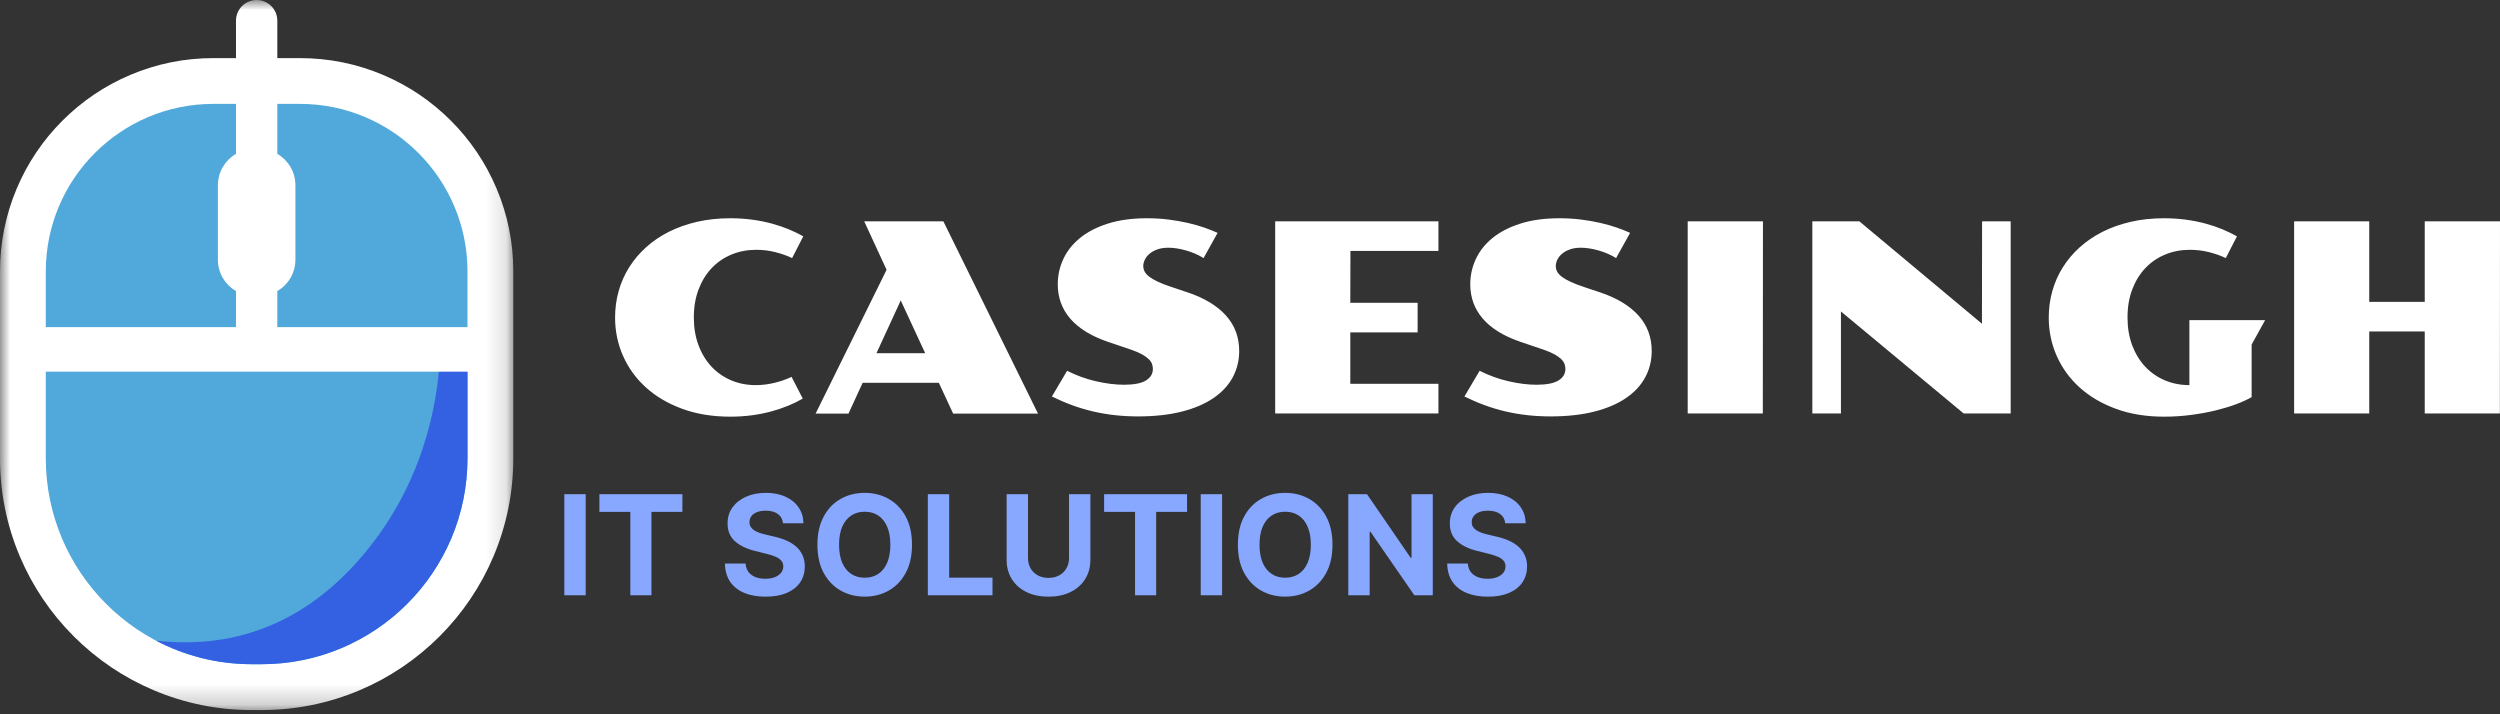
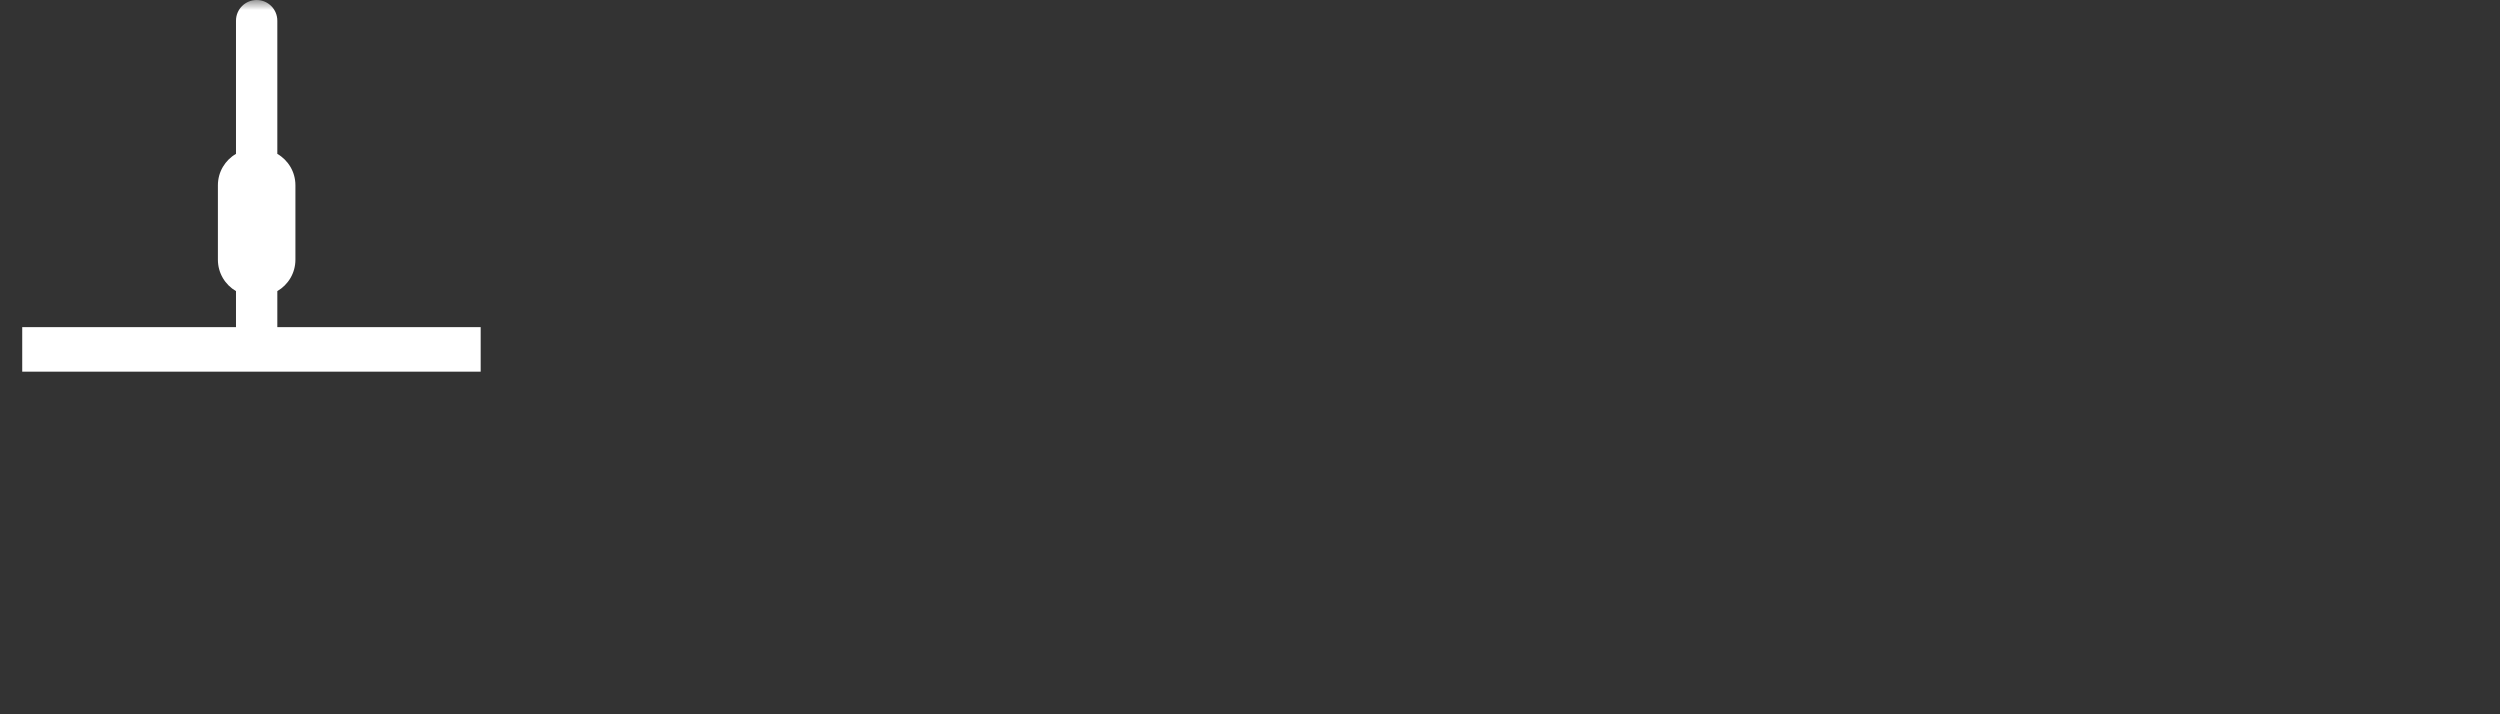
<svg xmlns="http://www.w3.org/2000/svg" width="126" height="36" viewBox="0 0 126 36" fill="none">
  <rect x="0" y="0" width="126" height="36" fill="#333333" stroke="none" />
-   <path d="M31 16.003C31 15.543 31.06 15.099 31.18 14.671C31.3 14.243 31.476 13.845 31.707 13.476C31.939 13.106 32.223 12.77 32.559 12.466C32.895 12.162 33.278 11.901 33.709 11.684C34.139 11.467 34.614 11.299 35.133 11.179C35.653 11.06 36.212 11 36.81 11C37.194 11 37.562 11.024 37.914 11.072C38.266 11.119 38.596 11.186 38.906 11.27C39.216 11.355 39.504 11.453 39.768 11.563C40.032 11.674 40.271 11.79 40.485 11.912L39.922 13.007C39.677 12.889 39.399 12.79 39.086 12.71C38.774 12.63 38.45 12.59 38.114 12.59C37.664 12.59 37.247 12.67 36.863 12.831C36.478 12.991 36.146 13.219 35.867 13.515C35.587 13.81 35.368 14.167 35.209 14.586C35.049 15.005 34.969 15.476 34.969 15.997C34.969 16.514 35.048 16.982 35.205 17.401C35.362 17.82 35.58 18.178 35.857 18.476C36.134 18.773 36.464 19.003 36.846 19.166C37.228 19.329 37.642 19.41 38.087 19.41C38.402 19.41 38.716 19.372 39.031 19.296C39.345 19.22 39.633 19.119 39.895 18.994L40.459 20.088C40.245 20.214 40.007 20.331 39.745 20.44C39.483 20.548 39.199 20.645 38.893 20.73C38.587 20.814 38.26 20.881 37.911 20.928C37.561 20.976 37.194 21 36.81 21C35.915 21 35.108 20.869 34.39 20.606C33.672 20.343 33.061 19.985 32.559 19.531C32.057 19.077 31.671 18.547 31.403 17.941C31.134 17.335 31 16.689 31 16.003ZM44.684 13.599L43.557 11.156H47.546L52.315 20.844H48.038L47.317 19.293H43.478L42.764 20.844H41.107L44.684 13.599ZM46.629 17.801L45.398 15.143L44.173 17.801H46.629ZM53.782 18.687C54.245 18.922 54.73 19.098 55.236 19.215C55.743 19.332 56.215 19.391 56.651 19.391C57.153 19.391 57.521 19.319 57.755 19.176C57.989 19.033 58.105 18.837 58.105 18.59C58.105 18.511 58.091 18.431 58.063 18.349C58.035 18.266 57.98 18.185 57.899 18.104C57.818 18.024 57.707 17.944 57.565 17.863C57.423 17.783 57.239 17.704 57.011 17.625L55.839 17.228C55.001 16.941 54.37 16.554 53.946 16.065C53.522 15.576 53.311 14.996 53.311 14.322C53.311 13.888 53.402 13.47 53.586 13.068C53.769 12.667 54.046 12.313 54.418 12.007C54.789 11.7 55.257 11.456 55.823 11.274C56.388 11.091 57.051 11 57.811 11C58.186 11 58.547 11.022 58.892 11.065C59.236 11.109 59.561 11.165 59.864 11.235C60.168 11.304 60.446 11.383 60.699 11.472C60.953 11.561 61.175 11.649 61.367 11.736L60.66 13.007C60.52 12.92 60.373 12.844 60.218 12.778C60.063 12.713 59.908 12.659 59.753 12.616C59.598 12.572 59.446 12.54 59.298 12.518C59.149 12.496 59.014 12.485 58.892 12.485C58.682 12.485 58.498 12.512 58.341 12.567C58.184 12.621 58.052 12.693 57.945 12.782C57.838 12.871 57.757 12.971 57.703 13.081C57.648 13.192 57.621 13.302 57.621 13.41C57.621 13.506 57.644 13.598 57.69 13.687C57.735 13.776 57.814 13.863 57.925 13.948C58.037 14.033 58.183 14.117 58.364 14.202C58.545 14.287 58.771 14.375 59.042 14.466L59.828 14.726C60.68 15.009 61.33 15.397 61.78 15.893C62.23 16.388 62.455 16.987 62.455 17.691C62.455 18.168 62.347 18.609 62.131 19.013C61.914 19.417 61.592 19.765 61.164 20.059C60.736 20.352 60.205 20.58 59.569 20.743C58.934 20.905 58.197 20.987 57.359 20.987C56.957 20.987 56.569 20.966 56.196 20.925C55.823 20.884 55.458 20.822 55.102 20.739C54.746 20.657 54.396 20.553 54.051 20.427C53.706 20.301 53.361 20.153 53.016 19.984L53.782 18.687ZM64.269 11.156H72.497V12.648H68.062L68.055 15.261H71.448V16.752H68.055V19.345H72.497V20.837H64.269V11.156ZM74.573 18.687C75.036 18.922 75.521 19.098 76.027 19.215C76.534 19.332 77.005 19.391 77.442 19.391C77.944 19.391 78.312 19.319 78.546 19.176C78.779 19.033 78.896 18.837 78.896 18.59C78.896 18.511 78.882 18.431 78.854 18.349C78.825 18.266 78.771 18.185 78.69 18.104C78.609 18.024 78.498 17.944 78.356 17.863C78.214 17.783 78.029 17.704 77.802 17.625L76.63 17.228C75.791 16.941 75.16 16.554 74.737 16.065C74.313 15.576 74.101 14.996 74.101 14.322C74.101 13.888 74.193 13.47 74.376 13.068C74.56 12.667 74.837 12.313 75.208 12.007C75.58 11.7 76.048 11.456 76.614 11.274C77.179 11.091 77.842 11 78.602 11C78.977 11 79.337 11.022 79.682 11.065C80.027 11.109 80.352 11.165 80.655 11.235C80.959 11.304 81.237 11.383 81.49 11.472C81.743 11.561 81.966 11.649 82.158 11.736L81.451 13.007C81.311 12.92 81.164 12.844 81.009 12.778C80.854 12.713 80.699 12.659 80.544 12.616C80.389 12.572 80.237 12.54 80.088 12.518C79.94 12.496 79.805 12.485 79.682 12.485C79.473 12.485 79.289 12.512 79.132 12.567C78.975 12.621 78.843 12.693 78.736 12.782C78.629 12.871 78.548 12.971 78.493 13.081C78.439 13.192 78.412 13.302 78.412 13.41C78.412 13.506 78.434 13.598 78.48 13.687C78.526 13.776 78.605 13.863 78.716 13.948C78.828 14.033 78.974 14.117 79.155 14.202C79.336 14.287 79.562 14.375 79.833 14.466L80.619 14.726C81.471 15.009 82.121 15.397 82.571 15.893C83.021 16.388 83.246 16.987 83.246 17.691C83.246 18.168 83.138 18.609 82.921 19.013C82.705 19.417 82.383 19.765 81.955 20.059C81.527 20.352 80.996 20.58 80.36 20.743C79.725 20.905 78.988 20.987 78.15 20.987C77.748 20.987 77.36 20.966 76.987 20.925C76.614 20.884 76.249 20.822 75.893 20.739C75.537 20.657 75.187 20.553 74.842 20.427C74.497 20.301 74.152 20.153 73.807 19.984L74.573 18.687ZM85.06 11.156H88.853L88.846 20.837H85.06V11.156ZM91.342 11.156H93.713L99.89 16.316L99.897 11.156H101.338V20.837H98.967L92.783 15.697V20.837H91.342V11.156ZM103.257 16.003C103.257 15.543 103.317 15.099 103.437 14.671C103.557 14.243 103.733 13.845 103.965 13.476C104.196 13.106 104.48 12.77 104.816 12.466C105.152 12.162 105.536 11.901 105.966 11.684C106.396 11.467 106.871 11.299 107.39 11.179C107.91 11.06 108.469 11 109.067 11C109.452 11 109.819 11.024 110.171 11.072C110.523 11.119 110.853 11.186 111.163 11.27C111.473 11.355 111.761 11.453 112.025 11.563C112.289 11.674 112.528 11.79 112.742 11.912L112.179 13.007C111.934 12.889 111.656 12.79 111.344 12.71C111.031 12.63 110.707 12.59 110.371 12.59C109.921 12.59 109.504 12.67 109.12 12.831C108.735 12.991 108.404 13.219 108.124 13.515C107.845 13.81 107.625 14.167 107.466 14.586C107.306 15.005 107.227 15.476 107.227 15.997C107.227 16.514 107.305 16.982 107.462 17.401C107.62 17.82 107.837 18.178 108.114 18.476C108.392 18.773 108.721 19.003 109.103 19.166C109.485 19.329 109.899 19.41 110.345 19.41V16.134H114.163L113.482 17.365V19.997L113.489 20.01C113.275 20.136 113.011 20.257 112.696 20.375C112.382 20.492 112.031 20.597 111.645 20.691C111.258 20.784 110.847 20.859 110.41 20.915C109.973 20.972 109.526 21 109.067 21C108.172 21 107.365 20.869 106.647 20.606C105.929 20.343 105.318 19.985 104.816 19.531C104.314 19.077 103.929 18.547 103.66 17.941C103.391 17.335 103.257 16.689 103.257 16.003ZM115.624 11.156H119.41V15.215H122.207V11.156H126L125.993 20.837H122.207V16.707H119.41V20.837H115.624V11.156Z" fill="white" />
  <mask id="mask0_424_165" style="mask-type:luminance" maskUnits="userSpaceOnUse" x="0" y="0" width="26" height="36">
-     <path d="M0 0.001H25.87V35.785H0V0.001Z" fill="white" />
-   </mask>
+     </mask>
  <g mask="url(#mask0_424_165)">
    <path d="M13.182 35.787H12.689C10.977 35.787 9.315 35.451 7.749 34.789C6.238 34.15 4.881 33.235 3.716 32.071C2.552 30.906 1.637 29.549 0.998 28.038C0.336 26.472 0 24.81 0 23.098V13.682C0 12.232 0.285 10.823 0.846 9.496C1.388 8.215 2.163 7.065 3.15 6.078C4.136 5.092 5.286 4.317 6.567 3.775C7.894 3.213 9.303 2.929 10.754 2.929H15.117C16.568 2.929 17.977 3.213 19.304 3.775C20.585 4.316 21.735 5.092 22.721 6.078C23.708 7.065 24.483 8.215 25.025 9.496C25.586 10.823 25.871 12.232 25.871 13.682V23.098C25.871 24.81 25.535 26.472 24.873 28.038C24.234 29.549 23.319 30.906 22.155 32.071C20.99 33.235 19.633 34.15 18.122 34.789C16.556 35.451 14.894 35.787 13.182 35.787ZM10.753 7.546C7.37 7.546 4.617 10.298 4.617 13.682V23.098C4.617 27.549 8.238 31.17 12.689 31.17H13.182C17.633 31.17 21.254 27.549 21.254 23.098V13.682C21.254 10.299 18.501 7.546 15.117 7.546H10.753Z" fill="white" />
  </g>
  <mask id="mask1_424_165" style="mask-type:luminance" maskUnits="userSpaceOnUse" x="0" y="0" width="26" height="36">
-     <path d="M0 0.001H25.87V35.785H0V0.001Z" fill="white" />
-   </mask>
+     </mask>
  <g mask="url(#mask1_424_165)">
    <path d="M10.752 5.236H15.117C19.777 5.236 23.561 9.02 23.561 13.681V23.097C23.561 28.826 18.91 33.478 13.181 33.478H12.688C6.959 33.478 2.308 28.826 2.308 23.097V13.681C2.308 9.02 6.092 5.236 10.752 5.236Z" fill="#51A8DB" />
  </g>
  <mask id="mask2_424_165" style="mask-type:luminance" maskUnits="userSpaceOnUse" x="0" y="0" width="26" height="36">
    <path d="M0 0.001H25.87V35.785H0V0.001Z" fill="white" />
  </mask>
  <g mask="url(#mask2_424_165)">
-     <path d="M23.562 23.094V17.029C22.978 17.055 22.159 17.199 22.159 17.807C22.159 18.752 21.939 22.973 19.125 26.909C16.311 30.844 12.507 32.823 7.862 32.287C9.304 33.046 10.946 33.475 12.689 33.475H13.181C18.914 33.475 23.562 28.827 23.562 23.094Z" fill="#3361E1" />
-   </g>
+     </g>
  <mask id="mask3_424_165" style="mask-type:luminance" maskUnits="userSpaceOnUse" x="0" y="0" width="26" height="36">
    <path d="M0 0.001H25.87V35.785H0V0.001Z" fill="white" />
  </mask>
  <g mask="url(#mask3_424_165)">
    <path d="M13.977 16.489V14.672C14.523 14.355 14.889 13.765 14.889 13.089V9.337C14.889 8.661 14.523 8.071 13.977 7.755V1.043C13.977 0.467 13.511 0.001 12.935 0.001C12.36 0.001 11.894 0.467 11.894 1.043V7.755C11.348 8.071 10.982 8.661 10.982 9.337V13.089C10.982 13.765 11.348 14.355 11.894 14.672V16.489H1.12V18.732H24.226V16.489H13.977Z" fill="white" />
  </g>
-   <path d="M29.519 24.909V30H28.442V24.909H29.519ZM30.21 25.797V24.909H34.392V25.797H32.833V30H31.769V25.797H30.21ZM39.462 26.373C39.442 26.173 39.357 26.017 39.206 25.906C39.055 25.795 38.85 25.739 38.592 25.739C38.416 25.739 38.268 25.764 38.147 25.814C38.026 25.862 37.933 25.929 37.869 26.015C37.806 26.101 37.774 26.199 37.774 26.309C37.771 26.4 37.79 26.479 37.831 26.547C37.874 26.615 37.933 26.674 38.008 26.724C38.082 26.772 38.169 26.814 38.266 26.851C38.364 26.885 38.468 26.915 38.58 26.94L39.037 27.049C39.259 27.099 39.463 27.165 39.648 27.248C39.834 27.331 39.995 27.433 40.131 27.554C40.267 27.675 40.372 27.817 40.446 27.982C40.523 28.146 40.562 28.334 40.563 28.546C40.562 28.857 40.482 29.128 40.325 29.356C40.169 29.583 39.943 29.76 39.648 29.886C39.355 30.01 39.001 30.072 38.587 30.072C38.176 30.072 37.818 30.009 37.513 29.883C37.21 29.757 36.973 29.571 36.802 29.324C36.633 29.075 36.544 28.768 36.536 28.402H37.578C37.589 28.572 37.638 28.715 37.724 28.829C37.812 28.942 37.929 29.027 38.075 29.085C38.222 29.142 38.389 29.17 38.575 29.17C38.757 29.17 38.915 29.143 39.049 29.09C39.185 29.037 39.291 28.963 39.365 28.869C39.44 28.774 39.477 28.666 39.477 28.543C39.477 28.429 39.443 28.333 39.375 28.255C39.309 28.177 39.211 28.111 39.082 28.056C38.954 28.001 38.797 27.952 38.612 27.907L38.057 27.768C37.628 27.663 37.289 27.5 37.041 27.278C36.792 27.056 36.669 26.757 36.67 26.381C36.669 26.072 36.751 25.803 36.916 25.573C37.084 25.342 37.313 25.163 37.605 25.033C37.897 24.904 38.228 24.84 38.599 24.84C38.977 24.84 39.307 24.904 39.589 25.033C39.872 25.163 40.093 25.342 40.25 25.573C40.407 25.803 40.489 26.07 40.494 26.373H39.462ZM45.965 27.454C45.965 28.01 45.86 28.482 45.65 28.871C45.441 29.261 45.156 29.558 44.795 29.764C44.435 29.968 44.031 30.07 43.582 30.07C43.129 30.07 42.723 29.967 42.364 29.761C42.004 29.556 41.72 29.258 41.511 28.869C41.302 28.48 41.198 28.008 41.198 27.454C41.198 26.899 41.302 26.427 41.511 26.038C41.72 25.648 42.004 25.352 42.364 25.148C42.723 24.942 43.129 24.84 43.582 24.84C44.031 24.84 44.435 24.942 44.795 25.148C45.156 25.352 45.441 25.648 45.65 26.038C45.86 26.427 45.965 26.899 45.965 27.454ZM44.874 27.454C44.874 27.095 44.82 26.792 44.713 26.545C44.607 26.298 44.457 26.111 44.263 25.983C44.069 25.855 43.842 25.791 43.582 25.791C43.321 25.791 43.094 25.855 42.901 25.983C42.707 26.111 42.556 26.298 42.448 26.545C42.342 26.792 42.289 27.095 42.289 27.454C42.289 27.814 42.342 28.117 42.448 28.364C42.556 28.611 42.707 28.799 42.901 28.926C43.094 29.054 43.321 29.117 43.582 29.117C43.842 29.117 44.069 29.054 44.263 28.926C44.457 28.799 44.607 28.611 44.713 28.364C44.82 28.117 44.874 27.814 44.874 27.454ZM46.763 30V24.909H47.839V29.113H50.022V30H46.763ZM53.879 24.909H54.955V28.215C54.955 28.586 54.867 28.911 54.689 29.19C54.514 29.468 54.268 29.685 53.951 29.841C53.635 29.995 53.266 30.072 52.845 30.072C52.422 30.072 52.053 29.995 51.736 29.841C51.42 29.685 51.174 29.468 50.998 29.19C50.822 28.911 50.734 28.586 50.734 28.215V24.909H51.811V28.123C51.811 28.317 51.853 28.489 51.938 28.64C52.024 28.791 52.145 28.91 52.3 28.996C52.456 29.082 52.638 29.125 52.845 29.125C53.054 29.125 53.235 29.082 53.389 28.996C53.545 28.91 53.665 28.791 53.75 28.64C53.836 28.489 53.879 28.317 53.879 28.123V24.909ZM55.647 25.797V24.909H59.828V25.797H58.27V30H57.206V25.797H55.647ZM61.593 24.909V30H60.517V24.909H61.593ZM67.157 27.454C67.157 28.01 67.052 28.482 66.841 28.871C66.632 29.261 66.347 29.558 65.986 29.764C65.626 29.968 65.222 30.07 64.773 30.07C64.321 30.07 63.915 29.967 63.555 29.761C63.195 29.556 62.911 29.258 62.702 28.869C62.493 28.48 62.389 28.008 62.389 27.454C62.389 26.899 62.493 26.427 62.702 26.038C62.911 25.648 63.195 25.352 63.555 25.148C63.915 24.942 64.321 24.84 64.773 24.84C65.222 24.84 65.626 24.942 65.986 25.148C66.347 25.352 66.632 25.648 66.841 26.038C67.052 26.427 67.157 26.899 67.157 27.454ZM66.066 27.454C66.066 27.095 66.012 26.792 65.904 26.545C65.798 26.298 65.648 26.111 65.454 25.983C65.26 25.855 65.033 25.791 64.773 25.791C64.513 25.791 64.286 25.855 64.092 25.983C63.898 26.111 63.747 26.298 63.639 26.545C63.533 26.792 63.48 27.095 63.48 27.454C63.48 27.814 63.533 28.117 63.639 28.364C63.747 28.611 63.898 28.799 64.092 28.926C64.286 29.054 64.513 29.117 64.773 29.117C65.033 29.117 65.26 29.054 65.454 28.926C65.648 28.799 65.798 28.611 65.904 28.364C66.012 28.117 66.066 27.814 66.066 27.454ZM72.212 24.909V30H71.283L69.068 26.796H69.031V30H67.954V24.909H68.899L71.096 28.111H71.141V24.909H72.212ZM75.863 26.373C75.844 26.173 75.758 26.017 75.607 25.906C75.457 25.795 75.252 25.739 74.993 25.739C74.818 25.739 74.669 25.764 74.548 25.814C74.427 25.862 74.335 25.929 74.27 26.015C74.207 26.101 74.175 26.199 74.175 26.309C74.172 26.4 74.191 26.479 74.233 26.547C74.276 26.615 74.335 26.674 74.409 26.724C74.484 26.772 74.57 26.814 74.668 26.851C74.766 26.885 74.87 26.915 74.981 26.94L75.438 27.049C75.66 27.099 75.864 27.165 76.05 27.248C76.235 27.331 76.396 27.433 76.532 27.554C76.668 27.675 76.773 27.817 76.848 27.982C76.924 28.146 76.963 28.334 76.965 28.546C76.963 28.857 76.883 29.128 76.726 29.356C76.57 29.583 76.345 29.76 76.05 29.886C75.757 30.01 75.403 30.072 74.988 30.072C74.577 30.072 74.219 30.009 73.915 29.883C73.611 29.757 73.374 29.571 73.204 29.324C73.034 29.075 72.946 28.768 72.938 28.402H73.979C73.991 28.572 74.04 28.715 74.126 28.829C74.214 28.942 74.331 29.027 74.476 29.085C74.624 29.142 74.79 29.17 74.976 29.17C75.158 29.17 75.317 29.143 75.451 29.09C75.587 29.037 75.692 28.963 75.766 28.869C75.841 28.774 75.878 28.666 75.878 28.543C75.878 28.429 75.844 28.333 75.776 28.255C75.71 28.177 75.612 28.111 75.483 28.056C75.355 28.001 75.199 27.952 75.013 27.907L74.459 27.768C74.03 27.663 73.691 27.5 73.442 27.278C73.194 27.056 73.07 26.757 73.072 26.381C73.07 26.072 73.152 25.803 73.318 25.573C73.485 25.342 73.715 25.163 74.007 25.033C74.298 24.904 74.63 24.84 75.001 24.84C75.379 24.84 75.708 24.904 75.99 25.033C76.273 25.163 76.494 25.342 76.651 25.573C76.809 25.803 76.89 26.07 76.895 26.373H75.863Z" fill="#88A7FF" />
</svg>